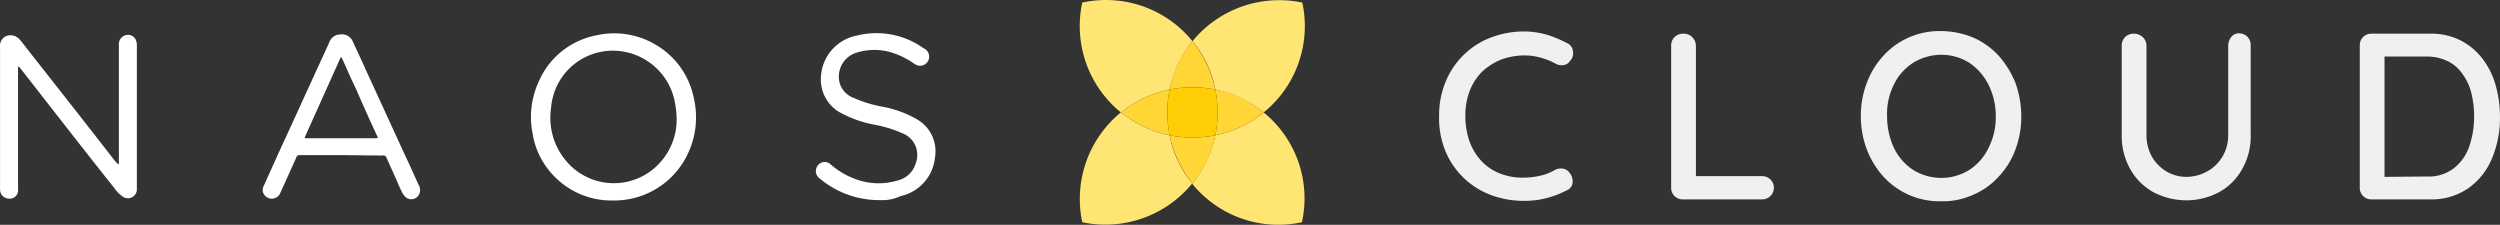
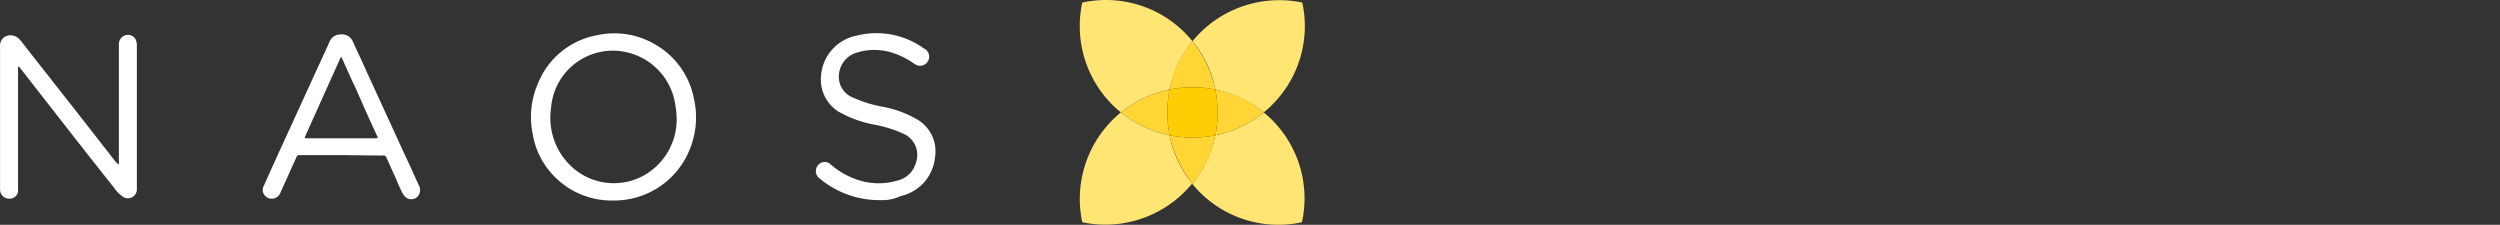
<svg xmlns="http://www.w3.org/2000/svg" width="666.919" height="59.973" viewBox="0 0 666.919 59.973">
  <rect x="0" y="0" width="666.919" height="59.973" fill="#333333" stroke="none" />
  <g id="Group_3" data-name="Group 3" transform="translate(470 2759)">
    <path id="Union_3" data-name="Union 3" d="M618.3,2797.643a20.939,20.939,0,0,1-6.2-11.7,22.524,22.524,0,0,1,1.6-14,21.012,21.012,0,0,1,15.6-12.4,21.545,21.545,0,0,1,15.7,2.6,21.283,21.283,0,0,1,10.1,14.3,22.545,22.545,0,0,1-1.7,14.9,21.695,21.695,0,0,1-19.8,12.3c-.129,0-.259,0-.388,0A21.265,21.265,0,0,1,618.3,2797.643Zm4.2-29.8a16.485,16.485,0,0,0-5.5,11.1,17.8,17.8,0,0,0,5.5,15.7,16.583,16.583,0,0,0,19.8,2,17.1,17.1,0,0,0,8.2-14.9,25.7,25.7,0,0,0-.4-3.9,16.867,16.867,0,0,0-14.3-14,16.192,16.192,0,0,0-2.335-.169A16.558,16.558,0,0,0,622.5,2767.843Zm66,29.8a2.4,2.4,0,0,1-.3-3.4,2.273,2.273,0,0,1,3.3-.3,20.48,20.48,0,0,0,6.5,3.9,17.481,17.481,0,0,0,11.3.5,6.638,6.638,0,0,0,5-4.7,6.176,6.176,0,0,0-3.5-7.9,33.376,33.376,0,0,0-7.4-2.3,30.51,30.51,0,0,1-9.7-3.5,10.09,10.09,0,0,1-4.7-9.4,11.806,11.806,0,0,1,9.6-10.9,21.6,21.6,0,0,1,17.8,3.4,2.43,2.43,0,0,1-1.5,4.6,3.6,3.6,0,0,1-.9-.4,21.915,21.915,0,0,0-5.9-3,15.856,15.856,0,0,0-9.4-.1,6.67,6.67,0,0,0-4.7,8.2c.1.2.1.4.2.6a6.223,6.223,0,0,0,3.7,3.4,33.353,33.353,0,0,0,7.6,2.3,28.436,28.436,0,0,1,9.2,3.4,9.825,9.825,0,0,1,4.7,10.2,11.693,11.693,0,0,1-9.1,10.2,11.551,11.551,0,0,1-5.5,1.1A24.76,24.76,0,0,1,688.5,2797.643Zm-110.3,5.1a3.931,3.931,0,0,1-.8-1,37.18,37.18,0,0,1-1.6-3.5l-2.7-6a.832.832,0,0,0-1-.6c-3.7,0-7.4-.1-11.1-.1H550a.872.872,0,0,0-1,.7l-4.2,9.3a2.452,2.452,0,0,1-4.7-.3,2.322,2.322,0,0,1,.3-1.6c1.2-2.7,2.4-5.3,3.6-8,4.6-10,9.2-20.1,13.8-30.1a3.121,3.121,0,0,1,3-2.2,3.176,3.176,0,0,1,3.4,2.1c1.1,2.4,2.3,4.9,3.4,7.4,3.6,7.8,7.2,15.7,10.8,23.5,1.1,2.3,2.1,4.6,3.2,7a2.723,2.723,0,0,1,0,3,2.359,2.359,0,0,1-1.906.967A2.221,2.221,0,0,1,578.2,2802.743Zm-17.5-36.9q-4.649,10.349-9.3,20.7c-.2.5-.1.5.4.5h18.4c.5,0,.7-.1.4-.6-1.9-4.1-3.8-8.3-5.6-12.5-1.4-2.8-2.6-5.7-3.9-8.5C560.8,2765.443,560.8,2765.643,560.7,2765.843Zm-88.3,37.3a2.414,2.414,0,0,1-2.4-2.3v-38.3a2.773,2.773,0,0,1,1.5-2.7,3.218,3.218,0,0,1,3.6.7c.9,1,1.6,2,2.4,3,7.8,9.9,15.5,19.7,23.2,29.6a4.087,4.087,0,0,0,1,.9v-32a2.494,2.494,0,0,1,1.8-2.5,2.3,2.3,0,0,1,2.7,1.2,4,4,0,0,1,.3,1.5v38.3a2.381,2.381,0,0,1-3.7,2.1,8.4,8.4,0,0,1-2.3-2.3c-7.8-9.8-15.5-19.7-23.3-29.7-.7-.9-1.5-1.9-2.2-2.8a.88.88,0,0,0-.2.8v31.9a2.24,2.24,0,0,1-2,2.6Z" transform="translate(-939.989 -5509.156)" fill="#fff" />
-     <path id="Union_2" data-name="Union 2" d="M603.8,2804.416a20.211,20.211,0,0,1-15.3-6.6,23.271,23.271,0,0,1-4.4-7.2,24.985,24.985,0,0,1-1.6-8.9,24.591,24.591,0,0,1,1.6-8.9,22.157,22.157,0,0,1,4.4-7.2,20.2,20.2,0,0,1,15.3-6.6,22.737,22.737,0,0,1,8.6,1.7,20.506,20.506,0,0,1,6.8,4.8,25.644,25.644,0,0,1,4.5,7.2,26.467,26.467,0,0,1,1.6,9.1,24.6,24.6,0,0,1-1.6,8.9,20.827,20.827,0,0,1-4.5,7.2,19.146,19.146,0,0,1-6.8,4.8,19.5,19.5,0,0,1-7.956,1.711Q604.123,2804.427,603.8,2804.416Zm-7.4-36.9a14.262,14.262,0,0,0-5.1,5.8,17.444,17.444,0,0,0-1.8,8.4,20.122,20.122,0,0,0,1.8,8.4,14.533,14.533,0,0,0,5.1,5.9,14.191,14.191,0,0,0,15.1,0,14.533,14.533,0,0,0,5.1-5.9,18.074,18.074,0,0,0,1.9-8.3,18.785,18.785,0,0,0-1.9-8.4,15.318,15.318,0,0,0-5.1-5.9,14.055,14.055,0,0,0-7.512-2.175A14.435,14.435,0,0,0,596.4,2767.516Zm-112.4,35.3a21.1,21.1,0,0,1-12.2-11.5,22.945,22.945,0,0,1-1.8-9.7,23.223,23.223,0,0,1,1.7-9,21.226,21.226,0,0,1,11.9-11.8,25.21,25.21,0,0,1,9-1.7,23.3,23.3,0,0,1,5.9.8,32.538,32.538,0,0,1,5.6,2.3,2.647,2.647,0,0,1,1.6,2.1,3.046,3.046,0,0,1-.8,2.7,2.454,2.454,0,0,1-1.8,1.1,3.423,3.423,0,0,1-2.2-.5,17.721,17.721,0,0,0-3.8-1.5,15.411,15.411,0,0,0-4.3-.6,18.246,18.246,0,0,0-6.5,1.2,16.716,16.716,0,0,0-5,3.3,15.153,15.153,0,0,0-3.2,5.1,18.309,18.309,0,0,0-1.1,6.6,20.6,20.6,0,0,0,1.2,7,15.841,15.841,0,0,0,3.3,5.2,13.827,13.827,0,0,0,5,3.2,16.47,16.47,0,0,0,6.2,1,20.041,20.041,0,0,0,4.2-.5,13.137,13.137,0,0,0,3.9-1.5,3.363,3.363,0,0,1,2.2-.4,2.656,2.656,0,0,1,1.8,1.1,3.637,3.637,0,0,1,.8,2.7,2.375,2.375,0,0,1-1.6,2,21.792,21.792,0,0,1-3.5,1.5,24.9,24.9,0,0,1-3.9,1,25.966,25.966,0,0,1-4,.3A25.113,25.113,0,0,1,484,2802.816Zm176.4-.9a15.8,15.8,0,0,1-6.1-6.2,17.906,17.906,0,0,1-2.2-9v-23.8a3.172,3.172,0,0,1,.9-2.3,3.24,3.24,0,0,1,2.5-.9,3.6,3.6,0,0,1,2.2.9,3.259,3.259,0,0,1,1,2.3v23.9a11.663,11.663,0,0,0,1.5,5.8,11.208,11.208,0,0,0,3.9,3.9,10.671,10.671,0,0,0,5.2,1.4,11.826,11.826,0,0,0,5.5-1.4,10.92,10.92,0,0,0,5.7-9.7v-23.9a4.005,4.005,0,0,1,.8-2.3,2.518,2.518,0,0,1,2.1-1,3.107,3.107,0,0,1,2.2.9,3.172,3.172,0,0,1,.9,2.3v23.9a17.658,17.658,0,0,1-2.2,9,15.8,15.8,0,0,1-6.1,6.2,18.489,18.489,0,0,1-8.862,2.25A18.923,18.923,0,0,1,660.4,2801.916Zm55.2-1v-38a3.055,3.055,0,0,1,3-3.2h15.6a17.371,17.371,0,0,1,8.1,1.7,17.14,17.14,0,0,1,5.9,4.8,20.722,20.722,0,0,1,3.6,7.1,30.614,30.614,0,0,1,1.2,8.5,28.074,28.074,0,0,1-2.1,11.1,18.35,18.35,0,0,1-6.3,8,17.3,17.3,0,0,1-10.4,3H718.8c-.058,0-.116.005-.173.005A3.056,3.056,0,0,1,715.6,2800.916Zm6.6-3,11.3-.1a11.049,11.049,0,0,0,7.2-2.2,12.616,12.616,0,0,0,4.1-5.8,24.381,24.381,0,0,0,1.3-8,25.376,25.376,0,0,0-.7-6.1,13.831,13.831,0,0,0-2.3-5.1,10.105,10.105,0,0,0-3.9-3.5,12.54,12.54,0,0,0-5.7-1.3H722.2Zm-190.3,3v-38a3.168,3.168,0,0,1,.9-2.3,3.378,3.378,0,0,1,2.5-.9,3.106,3.106,0,0,1,2.2.9,3.255,3.255,0,0,1,1,2.3v34.8h17.7a3.1,3.1,0,1,1,0,6.2H535.1c-.058,0-.116.005-.173.005A3.056,3.056,0,0,1,531.9,2800.916Z" transform="translate(-556.089 -5509.729)" fill="#f0f0f0" />
    <g id="Group_2" data-name="Group 2" transform="translate(-469.989 -2759.013)">
-       <path id="Path_13" data-name="Path 13" d="M299.1,30Z" fill="none" />
-       <path id="Path_14" data-name="Path 14" d="M337.1,30A29.605,29.605,0,0,0,347.4.7,29.945,29.945,0,0,0,318.1,11,29.7,29.7,0,0,0,288.7.7,29.666,29.666,0,0,0,299,30a29.81,29.81,0,0,0-10.3,29.3A29.945,29.945,0,0,0,318,49h0a29.605,29.605,0,0,0,29.3,10.3A29.547,29.547,0,0,0,337.1,30Zm-12.9,6.1h0A30.78,30.78,0,0,1,318.1,49h0A28.542,28.542,0,0,1,312,36.1,29.617,29.617,0,0,1,299.1,30h0A29.617,29.617,0,0,1,312,23.9,30.78,30.78,0,0,1,318.1,11a28.542,28.542,0,0,1,6.1,12.9h0A30.78,30.78,0,0,1,337.1,30,29.039,29.039,0,0,1,324.2,36.1Z" fill="#ffe573" />
+       <path id="Path_14" data-name="Path 14" d="M337.1,30A29.605,29.605,0,0,0,347.4.7,29.945,29.945,0,0,0,318.1,11,29.7,29.7,0,0,0,288.7.7,29.666,29.666,0,0,0,299,30a29.81,29.81,0,0,0-10.3,29.3A29.945,29.945,0,0,0,318,49a29.605,29.605,0,0,0,29.3,10.3A29.547,29.547,0,0,0,337.1,30Zm-12.9,6.1h0A30.78,30.78,0,0,1,318.1,49h0A28.542,28.542,0,0,1,312,36.1,29.617,29.617,0,0,1,299.1,30h0A29.617,29.617,0,0,1,312,23.9,30.78,30.78,0,0,1,318.1,11a28.542,28.542,0,0,1,6.1,12.9h0A30.78,30.78,0,0,1,337.1,30,29.039,29.039,0,0,1,324.2,36.1Z" fill="#ffe573" />
      <g id="Group_1" data-name="Group 1">
        <path id="Path_15" data-name="Path 15" d="M337.1,30a28.542,28.542,0,0,0-12.9-6.1,31.309,31.309,0,0,1,0,12.2A29.039,29.039,0,0,0,337.1,30Z" fill="#ffd635" />
        <path id="Path_16" data-name="Path 16" d="M324.2,23.9h0A30.78,30.78,0,0,0,318.1,11,28.542,28.542,0,0,0,312,23.9,29.617,29.617,0,0,0,299.1,30h0A29.617,29.617,0,0,0,312,36.1,30.78,30.78,0,0,0,318.1,49h0a28.542,28.542,0,0,0,6.1-12.9,31.308,31.308,0,0,1-12.2,0,31.309,31.309,0,0,1,0-12.2A31.308,31.308,0,0,1,324.2,23.9Z" fill="#ffd635" />
      </g>
      <path id="Path_17" data-name="Path 17" d="M324.2,36.1Z" fill="#ffb300" />
      <path id="Path_18" data-name="Path 18" d="M324.2,36.1a31.309,31.309,0,0,0,0-12.2h0a31.308,31.308,0,0,0-12.2,0,31.309,31.309,0,0,0,0,12.2,31.308,31.308,0,0,0,12.2,0Z" fill="#fecd03" />
    </g>
  </g>
</svg>